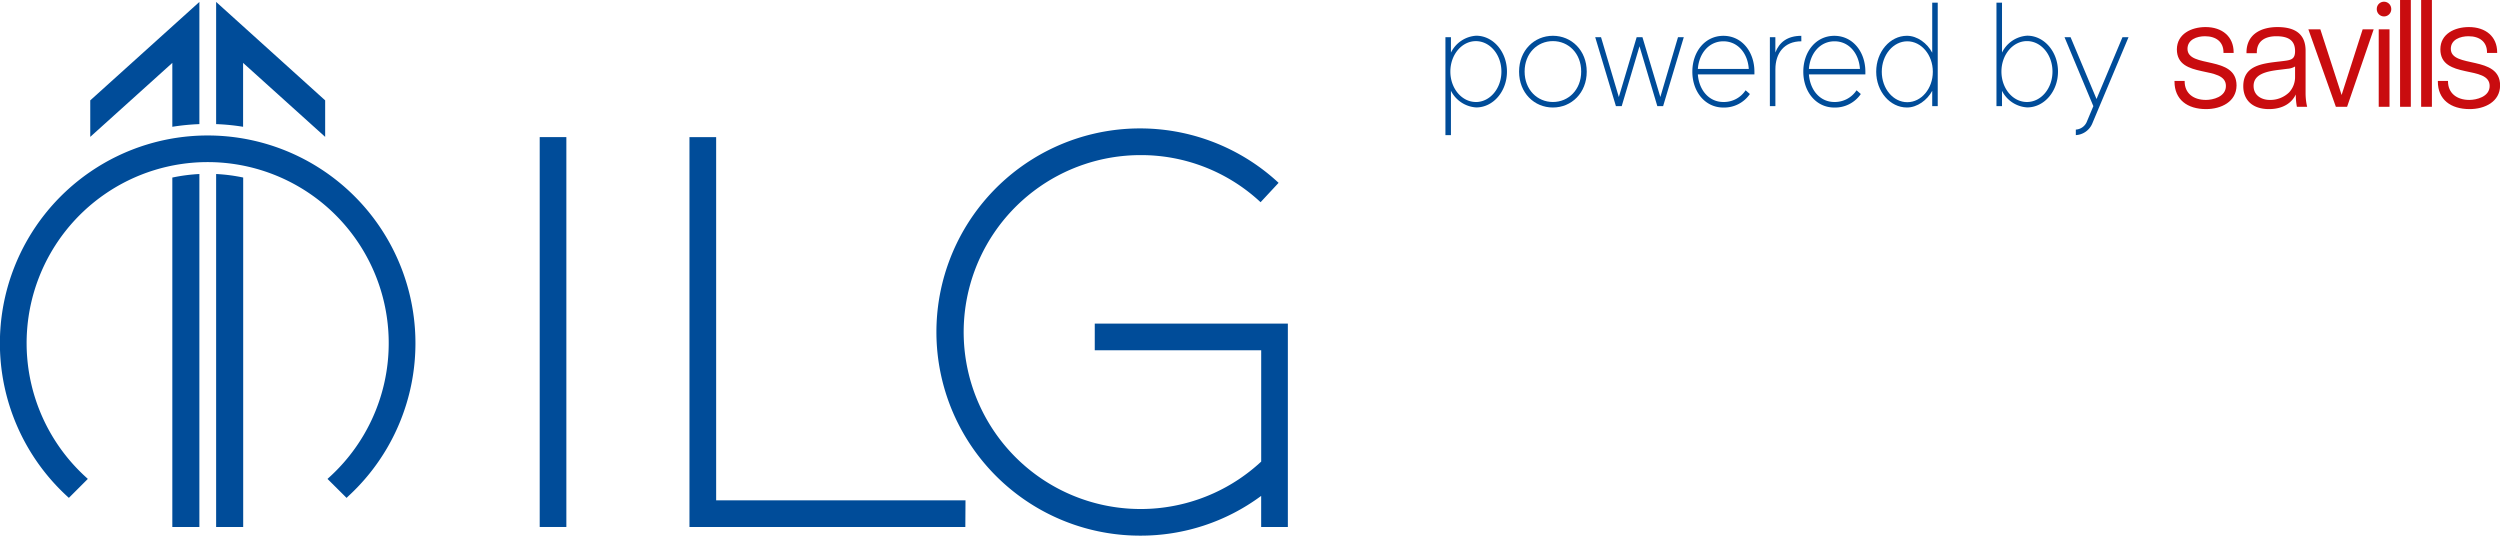
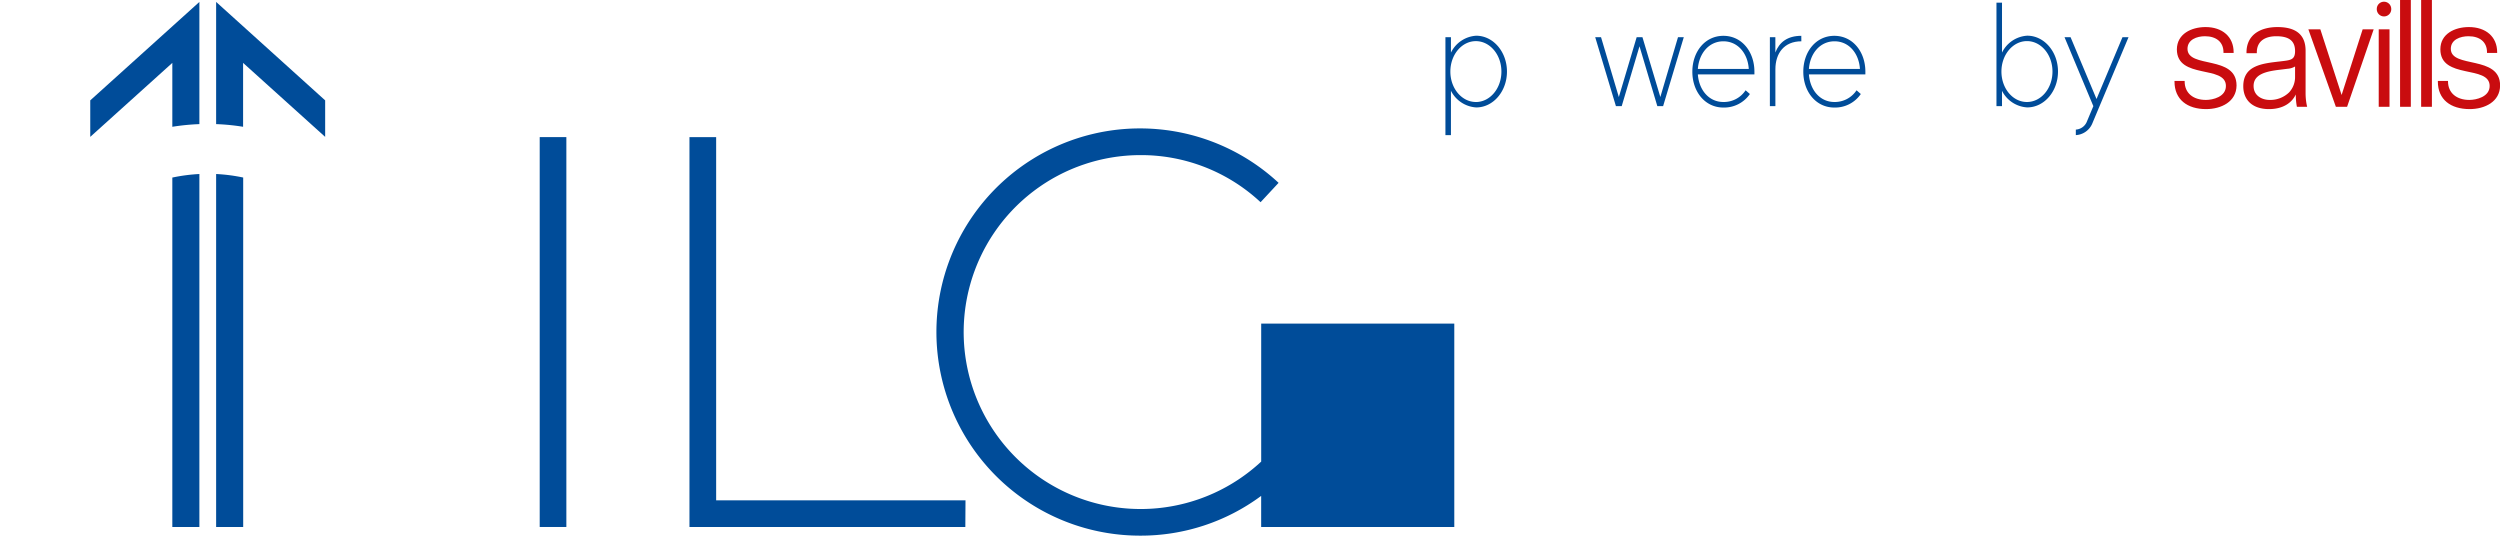
<svg xmlns="http://www.w3.org/2000/svg" id="MZ" viewBox="0 0 739.02 158.34">
  <defs>
    <style>.cls-1{fill:#004c99;}.cls-2{fill:#c90c0f;}</style>
  </defs>
  <title>01_Logo_MZ_Savills_CMYK</title>
  <path class="cls-1" d="M167.61,156.78h-7.88V41.53h7.88Z" transform="translate(-0.19 -1)" />
  <path class="cls-1" d="M285.55,156.78H204V41.53h7.89V148.9h73.71Z" transform="translate(-0.19 -1)" />
-   <path class="cls-1" d="M337.21,159.34A60.19,60.19,0,1,1,377.6,54.54l.55.51-5.32,5.72-.54-.49a51.77,51.77,0,0,0-35.08-13.43,52.31,52.31,0,1,0,35.8,90.6V104.54h-49.2V96.66h57.08v60.12H373v-9.19A59.73,59.73,0,0,1,337.21,159.34Z" transform="translate(-0.19 -1)" />
-   <path class="cls-1" d="M102.64,148.18,97,142.57l.58-.53a53.52,53.52,0,1,0-72,0l.57.53-5.6,5.6-.53-.48a61.42,61.42,0,1,1,83.12,0Z" transform="translate(-0.19 -1)" />
+   <path class="cls-1" d="M337.21,159.34A60.19,60.19,0,1,1,377.6,54.54l.55.51-5.32,5.72-.54-.49a51.77,51.77,0,0,0-35.08-13.43,52.31,52.31,0,1,0,35.8,90.6V104.54V96.66h57.08v60.12H373v-9.19A59.73,59.73,0,0,1,337.21,159.34Z" transform="translate(-0.19 -1)" />
  <path class="cls-1" d="M51.13,38.48a65.38,65.38,0,0,1,8-.79V1.57L26.87,30.67V41.46L51.13,19.59Z" transform="translate(-0.19 -1)" />
  <path class="cls-1" d="M51.13,53.49V156.78h8V52.44A51,51,0,0,0,51.13,53.49Z" transform="translate(-0.19 -1)" />
  <path class="cls-1" d="M72.05,38.48V19.59L96.31,41.46V30.67L64.08,1.57V37.69A63.46,63.46,0,0,1,72.05,38.48Z" transform="translate(-0.19 -1)" />
  <path class="cls-1" d="M64.08,52.44V156.78h8V53.48A50.94,50.94,0,0,0,64.08,52.44Z" transform="translate(-0.19 -1)" />
  <path class="cls-2" d="M652.32,33.25c-5.56,0-9.33-2.84-9.33-8.13v-.2h3v.13c0,3.46,2.51,5.49,6.3,5.49,2,0,5.9-.88,5.9-4.13,0-6.3-14.5-1.83-14.5-10.84C643.74,11,648,9,652.17,9c4.94,0,8.3,2.84,8.3,7.45v.2h-3v-.2c0-3-2.1-4.74-5.49-4.74-2.37,0-5.15,1-5.15,3.72,0,5.9,14.5,1.76,14.5,10.84C661.29,31.08,656.79,33.25,652.32,33.25Z" transform="translate(-0.19 -1)" />
  <path class="cls-2" d="M679.17,32.57a19.18,19.18,0,0,1-.33-3.65c-1.16,2.5-3.8,4.33-7.93,4.33-4.74,0-7.59-2.57-7.59-6.77,0-6.1,5.49-6.71,10.84-7.32l1.15-.14c2.17-.27,3.32-.54,3.32-2.91,0-3-1.76-4.4-5.55-4.4-3.19,0-5.76,1.35-5.76,4.81v.2h-3.05v-.2c0-5.36,4.27-7.52,9.15-7.52,5.28,0,8.32,2.1,8.32,7V28.51a17.67,17.67,0,0,0,.46,4.06Zm-.54-11.92a5,5,0,0,1-2.23.68l-2.17.27c-4.07.47-7.86,1.29-7.86,4.81,0,2.91,2.51,4.13,4.74,4.13a8,8,0,0,0,5.76-2.23,6.64,6.64,0,0,0,1.76-4.61Z" transform="translate(-0.19 -1)" />
  <polygon class="cls-2" points="693.82 31.57 690.5 31.57 682.37 8.67 685.91 8.67 692.2 28.08 698.42 8.67 701.41 8.67 701.68 8.67 693.82 31.57" />
  <path class="cls-2" d="M707.06,3.64a2.14,2.14,0,0,0-2.14-2.13,2.12,2.12,0,0,0-2.13,2.06,2.14,2.14,0,1,0,4.27,0Z" transform="translate(-0.19 -1)" />
  <polygon class="cls-2" points="703.17 31.57 703.17 8.67 706.15 8.67 706.36 8.67 706.36 31.57 703.17 31.57" />
  <polygon class="cls-2" points="709.48 31.57 709.48 0 712.46 0 712.66 0 712.66 31.57 709.48 31.57" />
  <polygon class="cls-2" points="715.71 31.57 715.71 0 718.69 0 718.89 0 718.89 31.57 715.71 31.57" />
  <path class="cls-2" d="M730.24,33.25c-5.63,0-9.4-2.84-9.4-8.13v-.2h3v.13c0,3.46,2.58,5.49,6.31,5.49,2,0,6-.88,6-4.13,0-6.3-14.57-1.83-14.57-10.84C721.59,11,725.82,9,730,9c5,0,8.37,2.84,8.37,7.45v.2h-3v-.2c0-3-2.1-4.74-5.48-4.74-2.44,0-5.22,1-5.22,3.72,0,5.9,14.57,1.76,14.57,10.84C739.21,31.08,734.71,33.25,730.24,33.25Z" transform="translate(-0.19 -1)" />
  <path class="cls-1" d="M427.47,12h1.63v4.56a8.91,8.91,0,0,1,7.47-5c5,0,9.09,4.73,9.09,10.6s-4.08,10.6-9.09,10.6a9,9,0,0,1-7.47-4.93V40.94h-1.63Zm9,19.16c4.16,0,7.55-4,7.55-9s-3.39-9-7.55-9-7.54,4-7.54,9S432.32,31.15,436.48,31.15Z" transform="translate(-0.19 -1)" />
-   <path class="cls-1" d="M459.24,11.58c5.5,0,10,4.32,10,10.6s-4.49,10.6-10,10.6-10-4.32-10-10.6S453.73,11.58,459.24,11.58Zm0,19.57c4.61,0,8.36-3.63,8.36-9s-3.75-9-8.36-9-8.36,3.63-8.36,9S454.63,31.15,459.24,31.15Z" transform="translate(-0.19 -1)" />
  <path class="cls-1" d="M491.82,32.38h-1.71l-5.27-17.7-5.26,17.7h-1.71L471.75,12h1.72l5.26,17.69L484,12h1.71L491,29.68,496.22,12h1.71Z" transform="translate(-0.19 -1)" />
  <path class="cls-1" d="M516.2,27.69l1.27,1.1a9.22,9.22,0,0,1-7.83,4c-5.47,0-9.18-4.73-9.18-10.6s3.71-10.6,9.18-10.6,9.17,4.73,9.17,10.6V23H502.09c.33,4.56,3.23,8.15,7.55,8.15A7.67,7.67,0,0,0,516.2,27.69Zm-14.11-6.32h15.05c-.28-4.53-3.18-8.16-7.5-8.16S502.42,16.84,502.09,21.37Z" transform="translate(-0.19 -1)" />
  <path class="cls-1" d="M532.68,13.21c-5.06,0-7.67,3.51-7.67,8.28V32.38h-1.63V12H525v4.52c1.14-3,3.55-4.93,7.67-4.93Z" transform="translate(-0.19 -1)" />
  <path class="cls-1" d="M549,27.69l1.26,1.1a9.2,9.2,0,0,1-7.83,4c-5.46,0-9.17-4.73-9.17-10.6s3.71-10.6,9.17-10.6,9.18,4.73,9.18,10.6V23H534.92c.33,4.56,3.22,8.15,7.54,8.15A7.69,7.69,0,0,0,549,27.69Zm-14.11-6.32H550c-.29-4.53-3.18-8.16-7.51-8.16S535.25,16.84,534.92,21.37Z" transform="translate(-0.19 -1)" />
-   <path class="cls-1" d="M573,32.38h-1.63V27.85c-1.47,2.73-4.41,4.93-7.47,4.93-5,0-9.09-4.73-9.09-10.6s4.08-10.6,9.09-10.6c3.06,0,6,2.2,7.47,5V1.79H573Zm-9-19.17c-4.15,0-7.54,4-7.54,9s3.39,9,7.54,9,7.55-4,7.55-9S568.15,13.21,564,13.21Z" transform="translate(-0.19 -1)" />
  <path class="cls-1" d="M592,16.55a8.88,8.88,0,0,1,7.46-5c5,0,9.09,4.73,9.09,10.6s-4.08,10.6-9.09,10.6A8.92,8.92,0,0,1,592,27.85v4.53h-1.64V1.79H592Zm7.38,14.6c4.16,0,7.54-4,7.54-9s-3.38-9-7.54-9-7.55,4-7.55,9S595.19,31.15,599.35,31.15Z" transform="translate(-0.19 -1)" />
  <path class="cls-1" d="M618.63,37.64a5.6,5.6,0,0,1-4.81,3.3V39.31A3.78,3.78,0,0,0,617,37.15l2-4.77L610.48,12h1.79l7.67,18.27L627.61,12h1.79Z" transform="translate(-0.19 -1)" />
</svg>